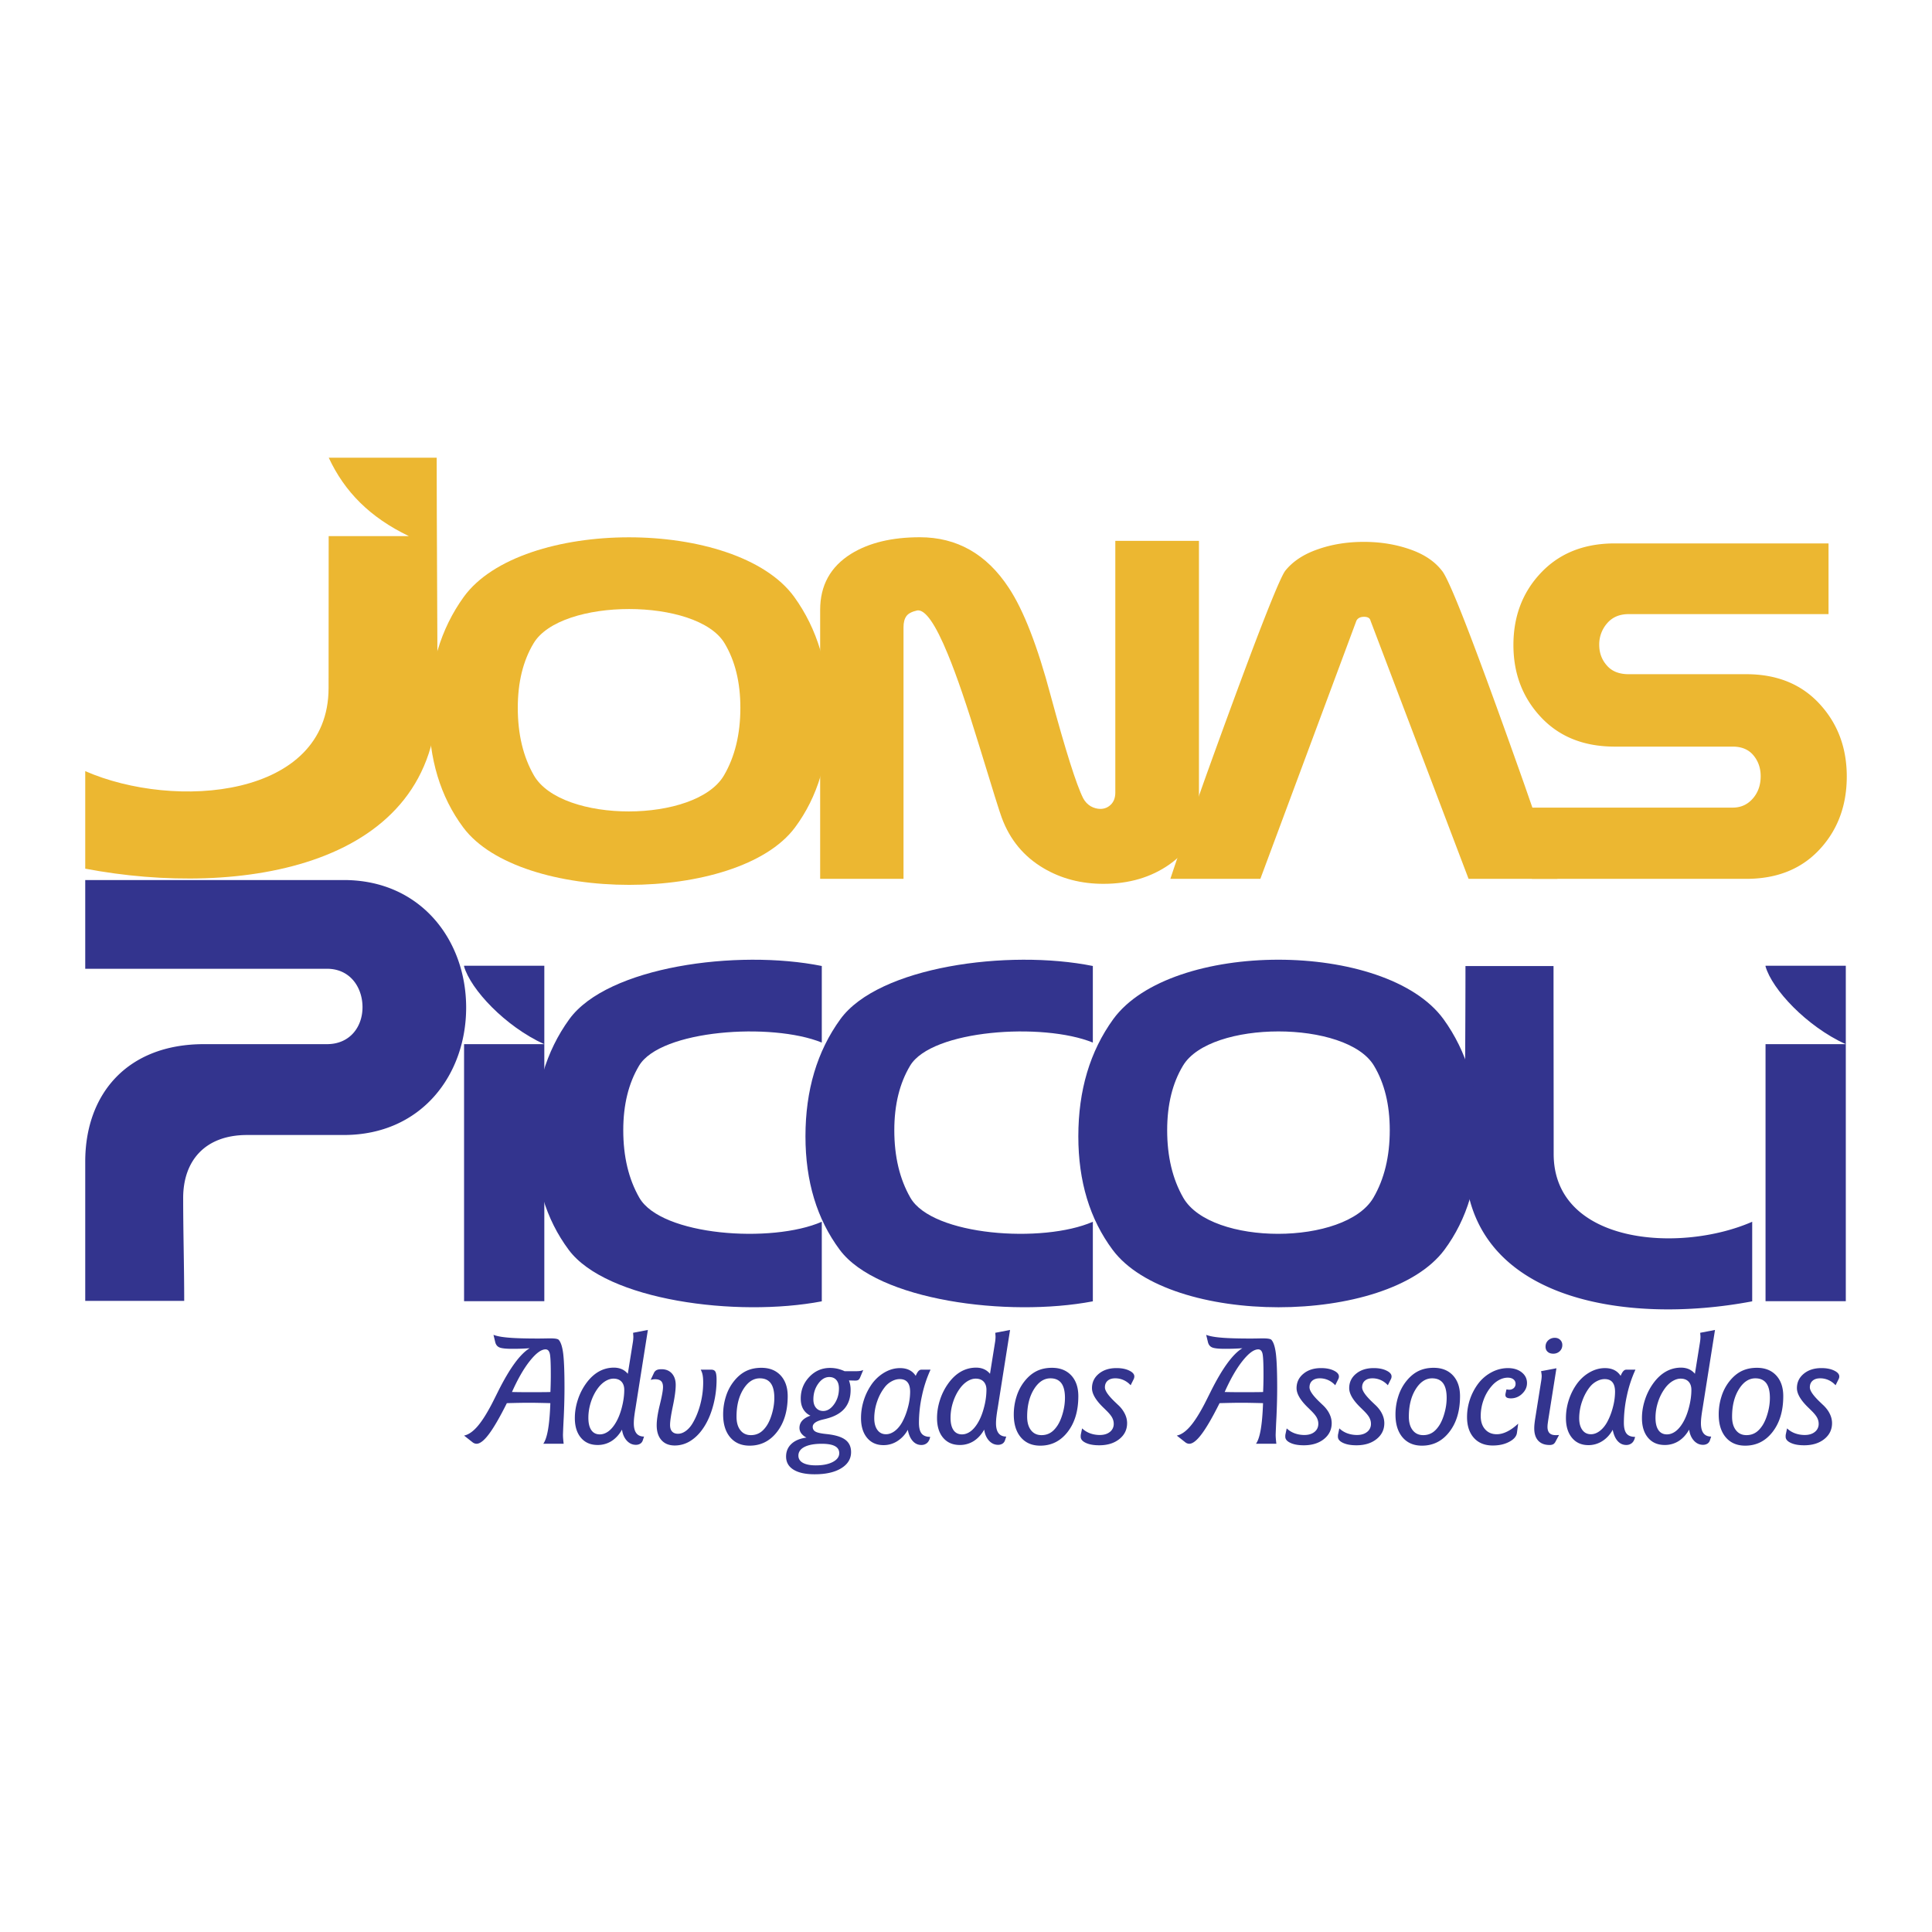
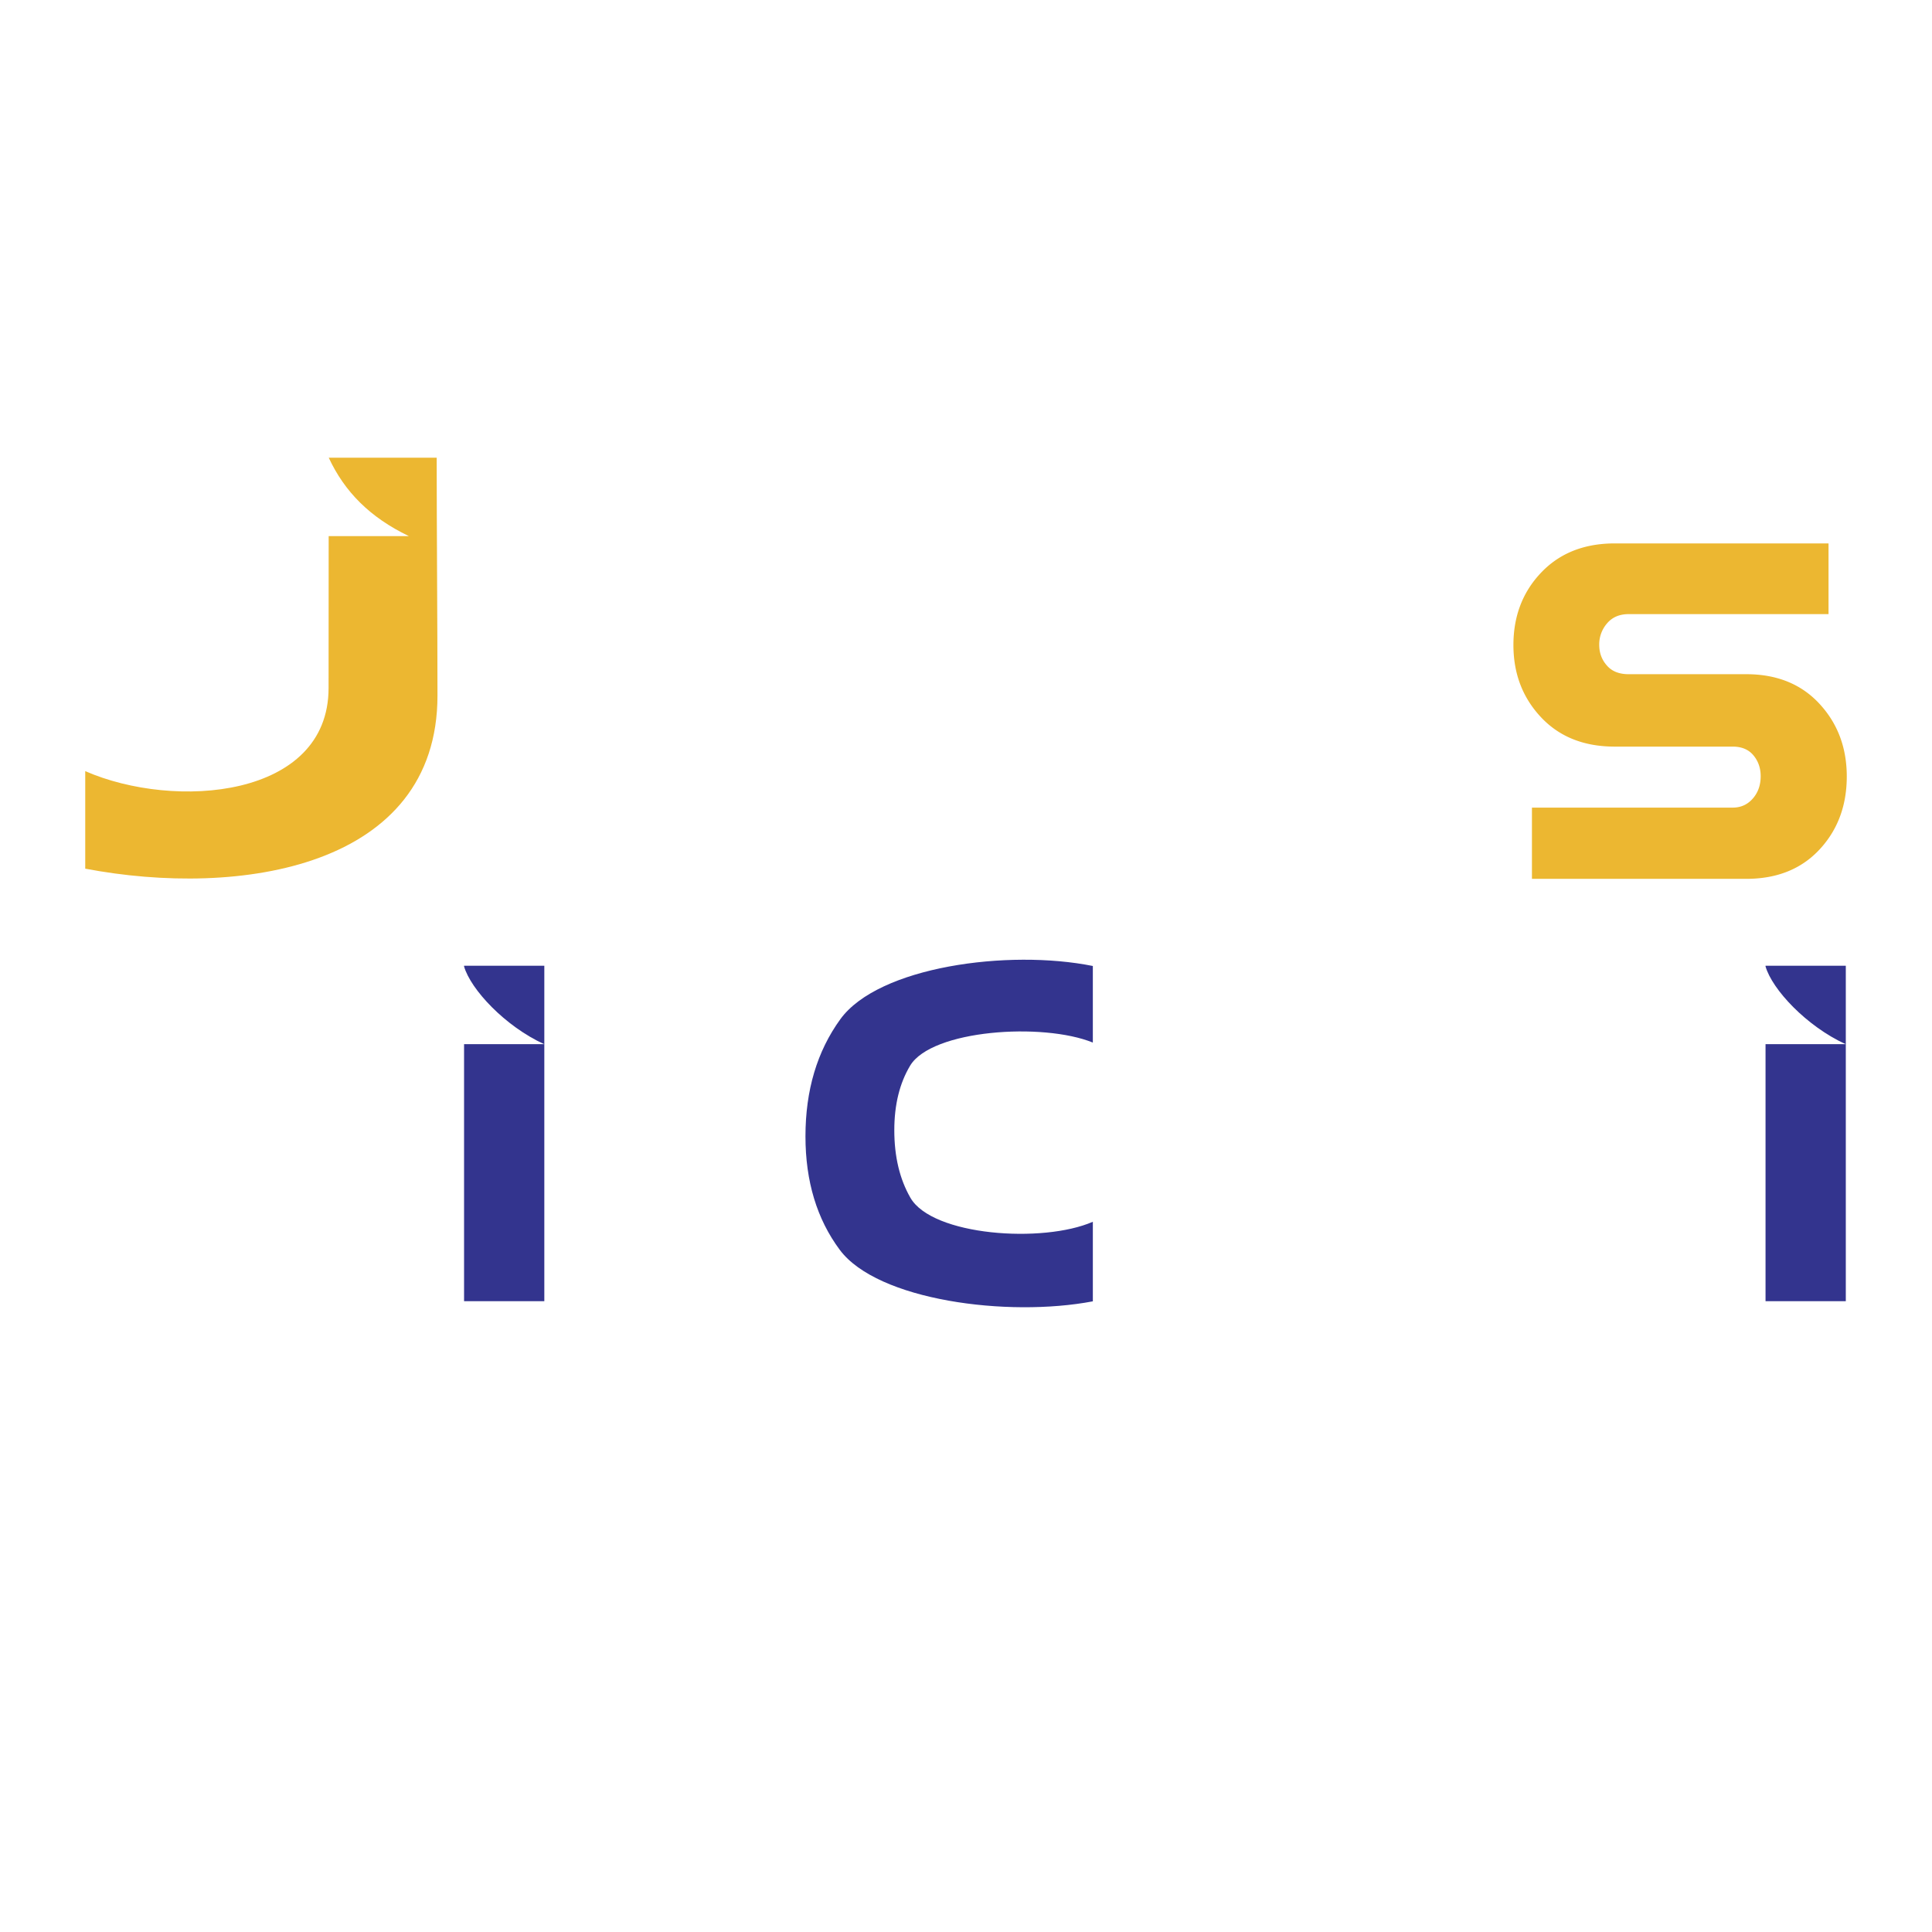
<svg xmlns="http://www.w3.org/2000/svg" width="2500" height="2500" viewBox="0 0 192.756 192.756">
  <g fill-rule="evenodd" clip-rule="evenodd">
    <path fill="#fff" d="M0 0h192.756v192.756H0V0z" />
    <path d="M46.3 129.822h8.007V96.354H46.3v.067c.658 2.288 4.082 5.966 7.989 7.754H46.3v25.647z" fill="#33348e" />
    <path d="M182.432 61.271h-19.943c-.906 0-1.622.304-2.142.909a3.2 3.2 0 0 0-.792 2.147c0 .809.254 1.498.764 2.071.5.581 1.227.867 2.17.867h11.739c3.159 0 5.668 1.061 7.507 3.183 1.679 1.92 2.518 4.261 2.518 7.022 0 2.779-.83 5.127-2.489 7.03-1.839 2.122-4.356 3.183-7.535 3.183h-21.387v-7.106h20.028c.85 0 1.538-.328 2.075-.985.481-.589.718-1.305.718-2.147 0-.799-.236-1.498-.718-2.079-.48-.581-1.169-.876-2.075-.876h-11.768c-3.188 0-5.705-1.052-7.562-3.157-1.697-1.911-2.546-4.234-2.546-6.979s.839-5.069 2.517-6.954c1.877-2.122 4.404-3.183 7.592-3.183h21.33v7.054h-.001z" fill="#ecb731" />
-     <path d="M155.384 87.683h-8.864l-9.779-25.747c-.057-.261-.273-.396-.642-.396-.386 0-.641.135-.772.396l-9.581 25.747h-8.978c.697-2.105 1.792-5.271 3.281-9.498 1.679-4.689 3.32-9.16 4.923-13.421 1.764-4.647 2.848-7.257 3.253-7.813.755-.943 1.839-1.659 3.254-2.147 1.405-.497 2.942-.741 4.593-.741 1.64 0 3.169.245 4.592.741 1.415.488 2.48 1.204 3.206 2.147.453.539 1.565 3.14 3.311 7.789 1.235 3.274 2.857 7.745 4.865 13.42a1767.43 1767.43 0 0 0 3.338 9.523z" fill="#ecb731" />
-     <path d="M119.621 80.956c0 2.13-.98 3.89-2.932 5.279-1.84 1.296-4.037 1.945-6.602 1.945-2.226 0-4.215-.521-5.97-1.558-1.97-1.162-3.356-2.838-4.167-5.026-.17-.429-.915-2.804-2.235-7.132-1.235-4.041-2.282-7.105-3.149-9.193-1.235-3.015-2.254-4.471-3.046-4.37-.528.118-.896.303-1.084.564-.198.269-.292.64-.292 1.111v25.107h-8.317V60.85c0-2.45 1.027-4.311 3.092-5.599 1.792-1.103 4.074-1.65 6.856-1.65 3.696 0 6.657 1.676 8.864 5.035 1.471 2.214 2.876 5.817 4.196 10.794 1.48 5.464 2.555 8.865 3.234 10.213.188.345.434.606.744.792.312.176.643.269.972.269.405 0 .755-.143 1.047-.43.292-.286.443-.69.443-1.195V53.963h8.345v26.993h.001z" fill="#ecb731" />
-     <path d="M72.236 77.353c1.084-1.861 1.631-4.101 1.631-6.736 0-2.551-.528-4.689-1.574-6.433-2.72-4.56-16.337-4.562-19.058 0-1.046 1.743-1.575 3.882-1.575 6.433 0 2.636.538 4.875 1.603 6.736 2.765 4.82 16.18 4.79 18.973 0zm-26.018 5.203c-2.282-3.064-3.422-6.837-3.422-11.324 0-4.589 1.16-8.479 3.479-11.687 5.756-7.916 27.201-7.916 32.958 0 2.32 3.208 3.48 7.098 3.48 11.687 0 4.504-1.132 8.276-3.395 11.324-5.687 7.636-27.411 7.636-33.1 0z" fill="#ecb731" />
-     <path d="M155.01 115.129c0 8.979 12.532 9.947 19.807 6.766v7.939c-12.579 2.394-28.672-.073-28.672-14.09 0-5.663.065-13.698.065-19.362h8.786c0 5.459.014 13.288.014 18.747zM34.3 113.239h-9.647c-4.22 0-6.378 2.593-6.378 6.284 0 3.413.103 6.842.103 10.267H8.504V115.9c0-6.777 4.211-11.725 11.845-11.725h12.277c2.275 0 3.542-1.715 3.542-3.687 0-1.966-1.225-3.834-3.542-3.834H8.504v-8.852H34.3c7.705 0 12.208 6.033 12.208 12.718.001 6.717-4.46 12.719-12.208 12.719zM54.915 138.881a42.857 42.857 0 0 0 .038-1.478v-.323c0-1.116-.035-1.806-.107-2.064-.074-.262-.212-.389-.417-.389-.43 0-.95.381-1.56 1.147-.612.766-1.206 1.801-1.788 3.106a65.4 65.4 0 0 0 2.057.016c.51 0 .887 0 1.125-.002.24-.002.458-.007.652-.013zm-5.68-5.704c.329.13.835.226 1.52.281.682.06 1.663.087 2.938.087.164 0 .379-.002.64-.007.264-.005.441-.008.531-.008.273 0 .479.013.615.038s.225.062.269.112c.21.236.358.695.443 1.382.084.683.128 1.809.128 3.368 0 .938-.025 1.927-.074 2.975a80.436 80.436 0 0 0-.077 1.731c0 .146.008.292.021.44.013.146.028.305.048.469h-2.034c.2-.279.358-.751.474-1.414.115-.664.192-1.542.231-2.639-.579-.016-1.025-.025-1.335-.03-.31-.006-.592-.008-.848-.008-.471 0-1.173.013-2.108.038h-.047c-.709 1.419-1.307 2.449-1.79 3.09-.482.643-.895.963-1.235.963a.569.569 0 0 1-.198-.038.644.644 0 0 1-.192-.105l-.855-.674c.436-.089.874-.39 1.317-.895.443-.504.927-1.26 1.453-2.267.141-.273.341-.674.6-1.193 1.163-2.337 2.221-3.791 3.177-4.36a23.265 23.265 0 0 1-1.735.059c-.645 0-1.076-.048-1.291-.143s-.351-.272-.413-.531l-.173-.721zm13.047 5.489c0-.351-.095-.625-.282-.822-.187-.197-.451-.297-.791-.297-.267 0-.536.085-.812.251-.273.17-.522.402-.743.702-.3.404-.533.868-.702 1.389-.167.52-.25 1.04-.25 1.562 0 .535.097.944.292 1.229.194.284.479.428.848.428.292 0 .571-.098.843-.292.269-.194.518-.484.743-.863.249-.41.456-.925.615-1.542.16-.617.239-1.201.239-1.745zm2.357-5.977l-1.232 7.793a16.66 16.66 0 0 0-.131.884 5.632 5.632 0 0 0-.041.623c0 .445.084.781.256 1.004.169.22.426.333.766.333l-.128.382a.607.607 0 0 1-.251.328.819.819 0 0 1-.44.114c-.346 0-.646-.138-.901-.414-.254-.279-.416-.646-.479-1.102-.284.502-.635.881-1.048 1.143a2.548 2.548 0 0 1-1.383.389c-.702 0-1.256-.237-1.663-.717-.407-.477-.612-1.135-.612-1.971 0-.614.103-1.229.305-1.841a5.89 5.89 0 0 1 .866-1.679c.371-.499.786-.875 1.245-1.13a3.037 3.037 0 0 1 1.485-.378c.287 0 .546.051.779.152.233.103.433.257.605.462l.494-3.085a3.82 3.82 0 0 0 .059-.614c0-.062-.008-.164-.021-.308a.439.439 0 0 0-.007-.084l1.477-.284zm5.271 3.964h1.066c.194 0 .331.071.405.212.074.144.112.41.112.8 0 .816-.102 1.626-.304 2.429-.203.804-.484 1.506-.843 2.105-.387.646-.837 1.143-1.358 1.493a2.918 2.918 0 0 1-1.66.525c-.571 0-1.014-.177-1.332-.533-.318-.355-.477-.851-.477-1.485 0-.521.105-1.207.315-2.06.21-.854.315-1.435.315-1.75 0-.276-.064-.474-.192-.597s-.33-.185-.61-.185c-.046 0-.097.003-.157.01-.056.008-.148.026-.271.049l.322-.684a.585.585 0 0 1 .269-.287c.116-.059.279-.087.495-.087.43 0 .773.141 1.029.423.254.284.382.666.382 1.145 0 .505-.095 1.207-.282 2.102-.187.896-.282 1.526-.282 1.89 0 .287.066.506.202.653.136.151.333.226.595.226.246 0 .492-.085.74-.256.246-.169.469-.407.663-.713.347-.561.615-1.209.812-1.944.195-.735.292-1.47.292-2.205 0-.3-.018-.549-.056-.743a1.732 1.732 0 0 0-.19-.533zm5.894.863c-.646 0-1.193.364-1.645 1.092-.451.728-.676 1.64-.676 2.736 0 .57.127 1.02.384 1.348.254.327.604.491 1.051.491.33 0 .627-.079.891-.24.262-.159.502-.413.725-.759.21-.336.382-.753.517-1.255.136-.505.203-.991.203-1.46 0-.656-.12-1.146-.361-1.469-.241-.322-.602-.484-1.089-.484zm.156-1.05c.812 0 1.453.254 1.924.761.468.51.705 1.199.705 2.067 0 1.463-.354 2.651-1.063 3.565-.707.915-1.619 1.374-2.736 1.374-.82 0-1.465-.277-1.937-.83-.469-.554-.705-1.312-.705-2.278 0-.635.095-1.244.284-1.825a4.664 4.664 0 0 1 .805-1.513c.361-.45.76-.783 1.204-.999.444-.215.951-.322 1.519-.322zm6.031 7.58c-.735 0-1.309.103-1.719.31-.41.208-.615.5-.615.874 0 .31.151.551.45.717.3.167.728.252 1.284.252.704 0 1.27-.113 1.698-.339.428-.226.643-.518.643-.876 0-.314-.143-.551-.43-.704-.289-.157-.725-.234-1.311-.234zm1.711-5.519c0-.357-.085-.64-.256-.84-.169-.199-.408-.3-.712-.3-.416 0-.784.224-1.104.671-.32.449-.479.969-.479 1.559 0 .355.09.638.267.845.177.208.417.312.717.312.405 0 .769-.226 1.088-.676.32-.451.479-.973.479-1.571zm.564-1.723h1.155c.151 0 .282-.008.392-.025a1.22 1.22 0 0 0 .315-.095l-.31.735c-.054.13-.115.215-.187.259-.069.043-.174.064-.315.064l-.614-.016a2.648 2.648 0 0 1 .164.952c0 .756-.2 1.368-.597 1.84-.397.471-1.001.81-1.811 1.02a7.998 7.998 0 0 1-.308.077c-.71.158-1.065.407-1.065.742 0 .216.094.375.282.479.187.105.556.187 1.107.241.85.089 1.47.276 1.856.563.387.284.582.696.582 1.237 0 .671-.326 1.206-.976 1.608-.651.402-1.533.604-2.649.604-.919 0-1.626-.153-2.119-.461-.495-.308-.74-.745-.74-1.309 0-.51.18-.933.536-1.266.358-.333.858-.541 1.498-.625a1.467 1.467 0 0 1-.522-.426.905.905 0 0 1-.177-.543c0-.277.093-.515.276-.723.188-.205.459-.369.82-.494a1.615 1.615 0 0 1-.728-.669c-.162-.284-.241-.63-.241-1.035 0-.84.285-1.56.851-2.159.569-.602 1.258-.901 2.07-.901.253 0 .505.028.748.082.245.059.481.139.707.244zm5.495.789c-.245 0-.494.064-.745.192a2.175 2.175 0 0 0-.674.527 4.765 4.765 0 0 0-.812 1.463 5.136 5.136 0 0 0-.305 1.719c0 .495.105.887.313 1.171.207.284.491.429.857.429.295 0 .584-.105.872-.318.284-.213.533-.508.743-.884.238-.436.433-.93.577-1.485a6.069 6.069 0 0 0 .217-1.537c0-.426-.084-.746-.259-.959-.171-.213-.433-.318-.784-.318zm.81 5.057a3.04 3.04 0 0 1-1.042 1.13 2.535 2.535 0 0 1-1.381.401c-.691 0-1.237-.243-1.64-.728-.402-.486-.604-1.143-.604-1.976 0-.558.08-1.111.241-1.654a5.855 5.855 0 0 1 .697-1.526 4.13 4.13 0 0 1 1.329-1.322c.525-.32 1.066-.479 1.622-.479.358 0 .669.064.925.192.259.128.474.32.644.582.084-.208.171-.361.261-.464.093-.103.19-.153.295-.153h.922a12.24 12.24 0 0 0-.851 2.582 12.679 12.679 0 0 0-.305 2.718c0 .494.09.853.267 1.073s.461.33.851.33c-.049.265-.151.467-.303.605a.84.84 0 0 1-.581.204c-.336 0-.62-.133-.856-.396-.238-.266-.399-.638-.491-1.119zm7.847-3.984c0-.351-.095-.625-.282-.822-.187-.197-.45-.297-.792-.297-.266 0-.535.085-.812.251-.274.17-.522.402-.743.702-.3.404-.533.868-.702 1.389a5.08 5.08 0 0 0-.251 1.562c0 .535.098.944.292 1.229.194.284.479.428.848.428.292 0 .571-.098.843-.292.269-.194.518-.484.743-.863.248-.41.456-.925.614-1.542a6.894 6.894 0 0 0 .242-1.745zm2.356-5.977l-1.232 7.793a15.57 15.57 0 0 0-.13.884 5.632 5.632 0 0 0-.041.623c0 .445.084.781.256 1.004.169.22.426.333.766.333l-.128.382a.611.611 0 0 1-.251.328.821.821 0 0 1-.44.114c-.346 0-.646-.138-.901-.414-.254-.279-.416-.646-.479-1.102-.284.502-.635.881-1.048 1.143a2.548 2.548 0 0 1-1.383.389c-.702 0-1.255-.237-1.663-.717-.407-.477-.612-1.135-.612-1.971 0-.614.103-1.229.305-1.841a5.89 5.89 0 0 1 .866-1.679c.371-.499.786-.875 1.245-1.13a3.034 3.034 0 0 1 1.485-.378c.287 0 .546.051.779.152.233.103.433.257.604.462l.494-3.085a3.82 3.82 0 0 0 .059-.614c0-.062-.008-.164-.021-.308a.439.439 0 0 0-.007-.084l1.477-.284zm4.027 4.827c-.646 0-1.194.364-1.646 1.092-.45.728-.676 1.64-.676 2.736 0 .57.128 1.02.384 1.348.254.327.605.491 1.051.491.33 0 .627-.079.892-.24.262-.159.502-.413.725-.759.211-.336.382-.753.518-1.255a5.6 5.6 0 0 0 .202-1.46c0-.656-.12-1.146-.36-1.469-.243-.322-.604-.484-1.09-.484zm.156-1.05c.812 0 1.452.254 1.924.761.469.51.704 1.199.704 2.067 0 1.463-.354 2.651-1.063 3.565-.707.915-1.618 1.374-2.735 1.374-.819 0-1.466-.277-1.937-.83-.47-.554-.705-1.312-.705-2.278 0-.635.096-1.244.284-1.825a4.684 4.684 0 0 1 .805-1.513c.361-.45.761-.783 1.204-.999.443-.215.951-.322 1.519-.322zm8.139 1.155l-.292.586a2.117 2.117 0 0 0-.7-.514 2.003 2.003 0 0 0-.84-.178c-.32 0-.571.08-.753.241-.182.159-.274.379-.274.661 0 .341.351.84 1.051 1.501.131.125.23.221.299.284a3 3 0 0 1 .646.869c.146.302.218.609.218.919 0 .646-.259 1.174-.774 1.586-.515.412-1.183.62-2.011.62-.548 0-.994-.079-1.335-.241-.34-.158-.51-.363-.51-.614 0-.064 0-.113.003-.146.003-.03.008-.064.013-.092l.126-.594c.23.22.496.384.796.494.3.109.623.166.969.166.42 0 .756-.103 1.009-.308a.99.99 0 0 0 .38-.812c0-.221-.057-.434-.172-.639s-.322-.45-.617-.734a13.44 13.44 0 0 0-.27-.265c-.74-.72-1.111-1.357-1.111-1.913 0-.584.229-1.066.684-1.439.454-.377 1.043-.564 1.763-.564.505 0 .928.082 1.269.249.341.164.51.358.51.584a.646.646 0 0 1-.077.293zm12.925 1.26a39.513 39.513 0 0 0 .038-1.478v-.323c0-1.116-.036-1.806-.107-2.064-.074-.262-.213-.389-.418-.389-.431 0-.95.381-1.561 1.147s-1.206 1.801-1.787 3.106a64.905 64.905 0 0 0 2.056.016c.51 0 .887 0 1.125-.002.24-.002.458-.007.654-.013zm-5.68-5.704c.328.13.835.226 1.52.281.681.06 1.662.087 2.938.087.163 0 .378-.002.64-.007.264-.005.44-.008.53-.008.274 0 .479.013.615.038s.225.062.27.112c.209.236.357.695.442 1.382.084.683.128 1.809.128 3.368 0 .938-.025 1.927-.074 2.975a88.987 88.987 0 0 0-.077 1.731c0 .146.009.292.021.44.013.146.028.305.049.469h-2.034c.2-.279.359-.751.474-1.414.115-.664.192-1.542.231-2.639-.579-.016-1.024-.025-1.335-.03-.31-.006-.592-.008-.848-.008-.472 0-1.174.013-2.108.038h-.046c-.71 1.419-1.307 2.449-1.791 3.09-.481.643-.895.963-1.234.963a.569.569 0 0 1-.198-.038.627.627 0 0 1-.191-.105l-.855-.674c.436-.089.873-.39 1.316-.895.443-.504.927-1.26 1.452-2.267.142-.273.341-.674.6-1.193 1.163-2.337 2.221-3.791 3.177-4.36a23.12 23.12 0 0 1-1.734.059c-.646 0-1.076-.048-1.291-.143-.216-.095-.351-.272-.413-.531l-.174-.721zm13.166 4.444l-.292.586a2.124 2.124 0 0 0-.699-.514 2.014 2.014 0 0 0-.841-.178c-.319 0-.571.08-.753.241-.182.159-.273.379-.273.661 0 .341.351.84 1.05 1.501.131.125.23.221.3.284.287.277.502.566.646.869.146.302.218.609.218.919 0 .646-.259 1.174-.773 1.586-.516.412-1.184.62-2.011.62-.549 0-.995-.079-1.335-.241-.341-.158-.51-.363-.51-.614 0-.064 0-.113.002-.146.003-.03.008-.064.013-.092l.126-.594c.23.22.497.384.797.494.299.109.622.166.968.166.421 0 .756-.103 1.01-.308s.379-.477.379-.812c0-.221-.057-.434-.171-.639-.115-.205-.323-.45-.618-.734-.059-.06-.148-.148-.269-.265-.741-.72-1.112-1.357-1.112-1.913 0-.584.229-1.066.685-1.439.453-.377 1.042-.564 1.762-.564.505 0 .928.082 1.269.249.341.164.51.358.51.584a.527.527 0 0 1-.019.148.648.648 0 0 1-.059.145zm5.25 0l-.292.586a2.124 2.124 0 0 0-.699-.514 2.006 2.006 0 0 0-.84-.178c-.32 0-.572.08-.754.241-.182.159-.273.379-.273.661 0 .341.351.84 1.05 1.501.131.125.23.221.3.284.287.277.502.566.646.869.146.302.218.609.218.919 0 .646-.259 1.174-.773 1.586s-1.184.62-2.011.62c-.549 0-.994-.079-1.335-.241-.341-.158-.51-.363-.51-.614 0-.064 0-.113.003-.146a.68.68 0 0 1 .013-.092l.125-.594c.23.22.497.384.797.494.3.109.622.166.969.166.42 0 .756-.103 1.009-.308a.993.993 0 0 0 .38-.812c0-.221-.057-.434-.172-.639s-.323-.45-.618-.734c-.059-.06-.148-.148-.269-.265-.74-.72-1.111-1.357-1.111-1.913 0-.584.228-1.066.684-1.439.453-.377 1.043-.564 1.763-.564.505 0 .927.082 1.268.249.341.164.511.358.511.584a.567.567 0 0 1-.079.293zm4.126-.105c-.646 0-1.193.364-1.645 1.092s-.677 1.64-.677 2.736c0 .57.128 1.02.384 1.348.254.327.605.491 1.051.491.331 0 .628-.079.892-.24.262-.159.502-.413.725-.759.211-.336.382-.753.518-1.255.137-.505.202-.991.202-1.46 0-.656-.119-1.146-.36-1.469-.243-.322-.604-.484-1.09-.484zm.156-1.05c.812 0 1.452.254 1.924.761.469.51.704 1.199.704 2.067 0 1.463-.353 2.651-1.063 3.565-.706.915-1.618 1.374-2.735 1.374-.819 0-1.466-.277-1.937-.83-.469-.554-.705-1.312-.705-2.278 0-.635.096-1.244.285-1.825a4.663 4.663 0 0 1 .804-1.513c.362-.45.761-.783 1.204-.999.443-.215.951-.322 1.519-.322zm7.17 2.566l.09-.412c.031.005.069.011.113.016.077.01.125.016.15.016a.672.672 0 0 0 .467-.164c.12-.11.18-.251.18-.423a.542.542 0 0 0-.211-.446c-.141-.112-.33-.169-.57-.169-.28 0-.562.074-.846.221a2.56 2.56 0 0 0-.754.612 4.281 4.281 0 0 0-.807 1.378 4.69 4.69 0 0 0-.289 1.616c0 .556.146.997.436 1.324.289.328.679.493 1.163.493.335 0 .681-.09 1.04-.268.358-.176.725-.44 1.099-.791l-.125.922c-.047.346-.3.644-.765.89-.461.248-1.011.371-1.646.371-.799 0-1.43-.254-1.883-.761-.456-.508-.684-1.202-.684-2.083 0-.6.097-1.188.291-1.763a5.667 5.667 0 0 1 .841-1.59 4.037 4.037 0 0 1 1.34-1.123 3.448 3.448 0 0 1 1.604-.402c.565 0 1.025.142 1.376.421.354.281.53.638.53 1.073 0 .399-.161.755-.484 1.063a1.57 1.57 0 0 1-1.114.461c-.194 0-.336-.028-.423-.082-.09-.057-.133-.142-.133-.257a.664.664 0 0 1 .014-.143zm5.076-2.52l-.794 5.014c-.031.194-.054.361-.072.497a2.662 2.662 0 0 0-.025.335c0 .274.066.481.197.618.133.138.336.207.604.207.064 0 .125 0 .185-.002.057-.003.112-.009.169-.014l-.354.661a.607.607 0 0 1-.229.264.774.774 0 0 1-.371.074c-.486 0-.86-.144-1.127-.43-.264-.289-.396-.697-.396-1.23 0-.128.007-.276.025-.445.018-.166.04-.346.071-.535l.579-3.641c.021-.115.036-.226.049-.33.013-.105.018-.2.018-.284 0-.079-.015-.218-.051-.413l-.016-.054 1.538-.292zm-.148-3.037c.21 0 .384.068.525.206a.684.684 0 0 1 .209.513.821.821 0 0 1-.258.62.916.916 0 0 1-.648.243c-.236 0-.423-.064-.559-.192-.139-.125-.207-.297-.207-.512 0-.251.089-.459.266-.628a.943.943 0 0 1 .672-.25zm4.955 4.118c-.245 0-.494.064-.744.192a2.163 2.163 0 0 0-.674.527c-.338.405-.61.895-.812 1.463a5.136 5.136 0 0 0-.305 1.719c0 .495.105.887.312 1.171s.491.429.858.429c.294 0 .584-.105.87-.318.285-.213.533-.508.743-.884.238-.436.434-.93.577-1.485a6.069 6.069 0 0 0 .217-1.537c0-.426-.084-.746-.258-.959-.171-.213-.433-.318-.784-.318zm.81 5.057c-.27.486-.617.863-1.043 1.13a2.533 2.533 0 0 1-1.381.401c-.691 0-1.236-.243-1.639-.728-.403-.486-.605-1.143-.605-1.976 0-.558.08-1.111.241-1.654a5.885 5.885 0 0 1 .696-1.526c.361-.562.805-1.002 1.33-1.322s1.065-.479 1.621-.479c.358 0 .669.064.925.192.259.128.474.32.644.582.084-.208.172-.361.261-.464.093-.103.19-.153.295-.153h.922a12.298 12.298 0 0 0-.851 2.582 12.676 12.676 0 0 0-.304 2.718c0 .494.089.853.266 1.073s.461.33.851.33c-.049.265-.151.467-.303.605a.84.84 0 0 1-.581.204c-.335 0-.62-.133-.855-.396-.237-.266-.398-.638-.49-1.119zM168.749 138.666c0-.351-.095-.625-.282-.822-.187-.197-.45-.297-.791-.297-.267 0-.535.085-.812.251-.273.17-.522.402-.742.702a4.763 4.763 0 0 0-.702 1.389 5.08 5.08 0 0 0-.251 1.562c0 .535.098.944.292 1.229.194.284.479.428.848.428.292 0 .571-.098.843-.292.27-.194.518-.484.743-.863.248-.41.456-.925.614-1.542.161-.617.24-1.201.24-1.745zm2.356-5.977l-1.232 7.793c-.059.344-.102.641-.13.884a5.632 5.632 0 0 0-.041.623c0 .445.084.781.256 1.004.169.22.426.333.767.333l-.129.382a.607.607 0 0 1-.251.328.816.816 0 0 1-.44.114c-.346 0-.646-.138-.901-.414-.254-.279-.415-.646-.479-1.102-.285.502-.636.881-1.048 1.143a2.554 2.554 0 0 1-1.384.389c-.702 0-1.256-.237-1.663-.717-.407-.477-.612-1.135-.612-1.971 0-.614.103-1.229.306-1.841a5.862 5.862 0 0 1 .865-1.679c.371-.499.786-.875 1.245-1.13a3.037 3.037 0 0 1 1.485-.378c.287 0 .547.051.779.152.233.103.433.257.604.462l.495-3.085c.02-.12.035-.232.045-.341.009-.106.014-.199.014-.273 0-.062-.008-.164-.021-.308a.439.439 0 0 0-.007-.084l1.477-.284zm4.027 4.827c-.646 0-1.194.364-1.645 1.092-.451.728-.677 1.64-.677 2.736 0 .57.128 1.02.385 1.348.253.327.604.491 1.05.491.331 0 .628-.079.892-.24.262-.159.502-.413.725-.759.211-.336.382-.753.518-1.255.137-.505.202-.991.202-1.46 0-.656-.12-1.146-.36-1.469-.243-.322-.604-.484-1.09-.484zm.156-1.05c.812 0 1.452.254 1.924.761.469.51.704 1.199.704 2.067 0 1.463-.354 2.651-1.062 3.565-.707.915-1.619 1.374-2.736 1.374-.82 0-1.465-.277-1.937-.83-.469-.554-.705-1.312-.705-2.278 0-.635.096-1.244.285-1.825a4.663 4.663 0 0 1 .804-1.513c.361-.45.761-.783 1.204-.999.443-.215.951-.322 1.519-.322zm8.139 1.155l-.292.586a2.124 2.124 0 0 0-.699-.514 2.01 2.01 0 0 0-.841-.178c-.32 0-.571.08-.753.241-.182.159-.273.379-.273.661 0 .341.35.84 1.05 1.501.131.125.23.221.3.284.287.277.502.566.646.869.146.302.218.609.218.919 0 .646-.259 1.174-.773 1.586s-1.184.62-2.012.62c-.548 0-.993-.079-1.334-.241-.341-.158-.51-.363-.51-.614 0-.064 0-.113.002-.146a.884.884 0 0 1 .014-.092l.125-.594c.23.22.497.384.797.494.3.109.622.166.968.166.421 0 .756-.103 1.009-.308a.99.99 0 0 0 .38-.812c0-.221-.057-.434-.172-.639-.114-.205-.322-.45-.617-.734-.059-.06-.148-.148-.269-.265-.74-.72-1.112-1.357-1.112-1.913 0-.584.229-1.066.684-1.439.454-.377 1.043-.564 1.763-.564.505 0 .928.082 1.269.249.341.164.51.358.51.584a.527.527 0 0 1-.019.148.648.648 0 0 1-.059.145z" fill="#33348e" />
-     <path d="M137.026 119.495c1.084-1.86 1.631-4.101 1.631-6.735 0-2.551-.528-4.69-1.574-6.433-2.72-4.561-16.338-4.563-19.059 0-1.047 1.742-1.575 3.882-1.575 6.433 0 2.635.538 4.875 1.604 6.735 2.765 4.821 16.179 4.791 18.973 0zm-26.017 5.203c-2.282-3.064-3.424-6.837-3.424-11.324 0-4.589 1.16-8.479 3.48-11.687 5.757-7.915 27.201-7.915 32.957 0 2.32 3.208 3.48 7.098 3.48 11.687 0 4.505-1.132 8.276-3.395 11.324-5.686 7.637-27.411 7.637-33.098 0zM81.99 104.016c-5.023-2.037-16.094-1.267-18.232 2.312-1.042 1.744-1.575 3.882-1.575 6.433 0 2.635.537 4.876 1.603 6.735 2.179 3.801 13.209 4.584 18.204 2.399v7.939c-8.507 1.619-21.491-.092-25.248-5.136-2.282-3.064-3.423-6.837-3.423-11.324 0-4.589 1.155-8.481 3.48-11.687 3.806-5.244 16.732-7.009 25.191-5.31v7.639z" fill="#33348e" />
    <path d="M109.032 104.016c-5.024-2.037-16.094-1.267-18.232 2.312-1.042 1.744-1.575 3.882-1.575 6.433 0 2.635.537 4.876 1.604 6.735 2.179 3.801 13.209 4.584 18.204 2.399v7.939c-8.508 1.619-21.492-.092-25.248-5.136-2.282-3.064-3.424-6.837-3.424-11.324 0-4.589 1.155-8.481 3.48-11.687 3.806-5.244 16.731-7.009 25.191-5.31v7.639zM176.148 129.822h8.008V96.354h-8.008v.067c.657 2.288 4.082 5.966 7.989 7.754h-7.989v25.647z" fill="#33348e" />
    <path d="M32.782 68.643c0 11.007-15.362 12.192-24.278 8.293v9.731c15.418 2.934 35.143-.09 35.143-17.271 0-6.94-.079-16.789-.079-23.731h-10.77c1.575 3.384 4.092 5.944 7.989 7.821h-7.996c-.004 5.215-.009 10.801-.009 15.157z" fill="#ecb731" />
  </g>
</svg>